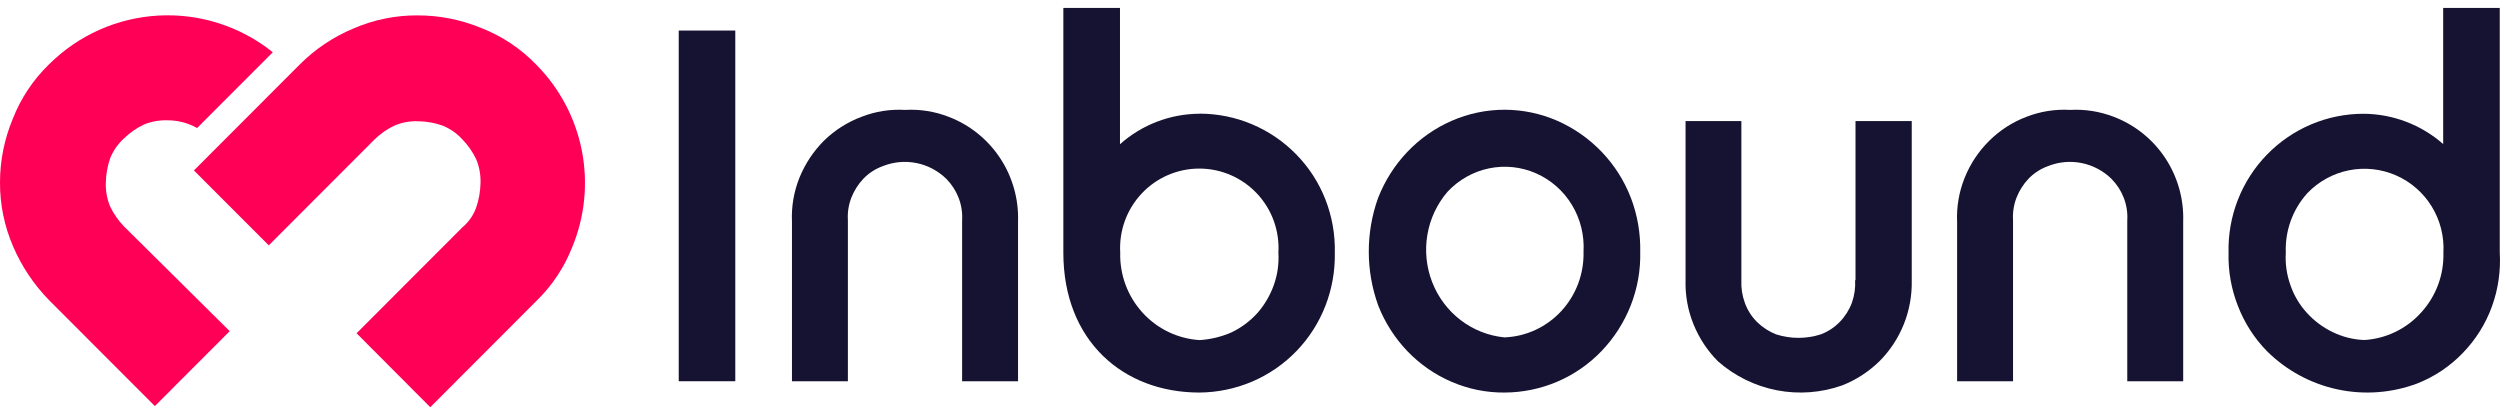
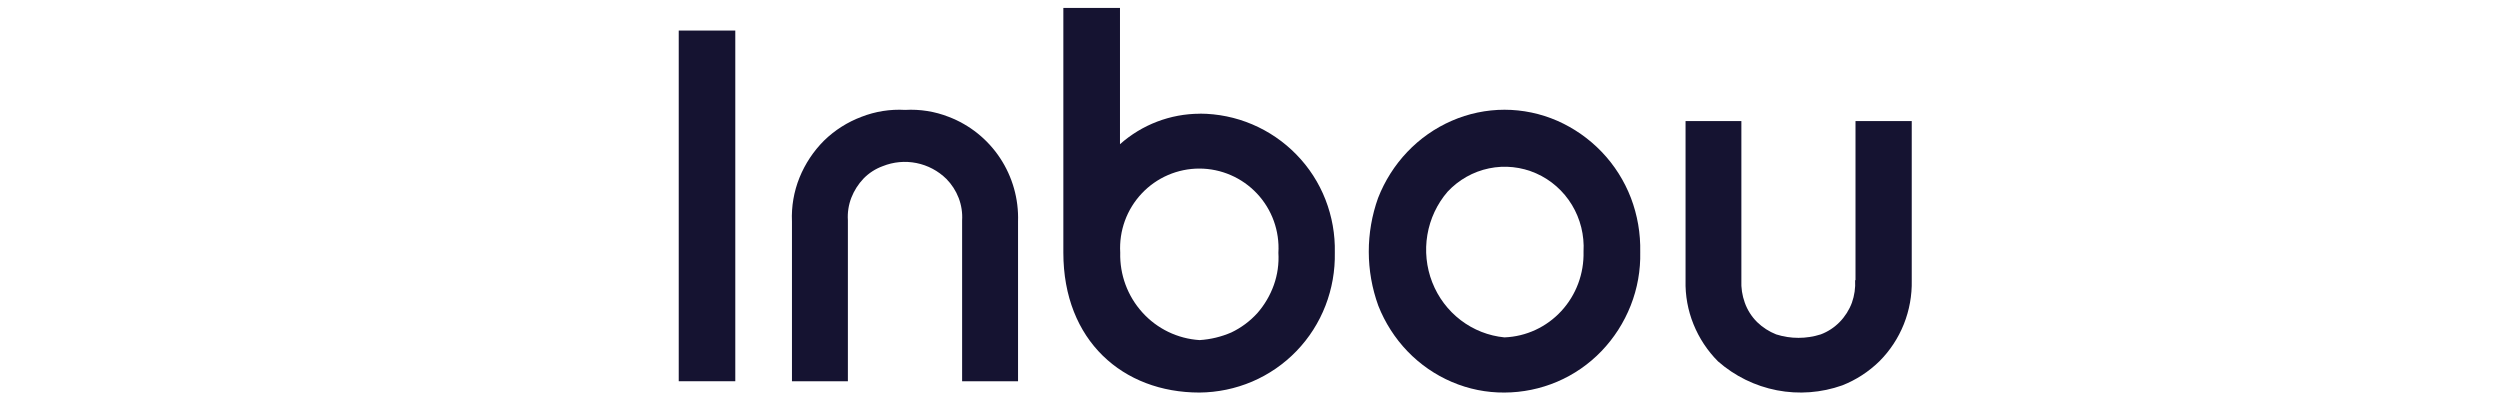
<svg xmlns="http://www.w3.org/2000/svg" width="162" height="27" viewBox="0 0 162 27" fill="none">
  <g id="Group 39490">
-     <path id="Path 14676" d="M43.982 1.98H47.647V24.704H43.982V1.98Z" fill="#151331" />
+     <path id="Path 14676" d="M43.982 1.98H47.647V24.704H43.982V1.98" fill="#151331" />
    <path id="Path 14677" d="M58.651 7.122C57.687 7.066 56.722 7.219 55.821 7.571C54.916 7.912 54.09 8.436 53.396 9.113C52.712 9.797 52.172 10.612 51.807 11.51C51.443 12.412 51.276 13.383 51.319 14.356V24.704H54.943V14.272C54.911 13.775 54.987 13.278 55.166 12.814C55.347 12.35 55.617 11.926 55.961 11.566C56.31 11.21 56.733 10.937 57.201 10.767C57.895 10.488 58.654 10.418 59.386 10.565C60.119 10.712 60.793 11.069 61.327 11.595C61.673 11.946 61.944 12.366 62.122 12.828C62.3 13.292 62.376 13.79 62.345 14.286V24.704H65.969V14.357C66.017 12.896 65.61 11.458 64.805 10.241C64.001 9.025 62.838 8.092 61.48 7.573C60.58 7.22 59.615 7.067 58.651 7.122Z" fill="#151331" />
    <path id="Path 14678" d="M97.492 7.111C96.315 7.112 95.151 7.356 94.069 7.829C92.989 8.299 92.011 8.984 91.194 9.843C90.377 10.702 89.734 11.716 89.3 12.827C88.491 15.083 88.496 17.558 89.314 19.81C89.749 20.913 90.392 21.917 91.208 22.766C92.027 23.616 93.004 24.291 94.083 24.751C95.162 25.213 96.322 25.447 97.492 25.437C98.663 25.433 99.821 25.195 100.901 24.737C101.981 24.278 102.959 23.603 103.777 22.752C104.592 21.902 105.236 20.898 105.67 19.796C106.105 18.694 106.315 17.513 106.287 16.326C106.313 15.13 106.108 13.941 105.684 12.826C105.255 11.713 104.612 10.698 103.791 9.842C102.97 8.986 101.993 8.302 100.915 7.828C99.834 7.356 98.669 7.112 97.492 7.111ZM97.492 21.863C96.464 21.764 95.483 21.379 94.657 20.749C93.83 20.119 93.191 19.269 92.809 18.292C92.428 17.316 92.319 16.251 92.494 15.215C92.669 14.18 93.122 13.213 93.803 12.423C94.525 11.651 95.462 11.122 96.488 10.91C97.514 10.697 98.579 10.81 99.54 11.233C100.501 11.657 101.311 12.371 101.861 13.278C102.41 14.186 102.673 15.243 102.613 16.307C102.65 17.733 102.133 19.115 101.174 20.155C100.216 21.195 98.893 21.808 97.493 21.862L97.492 21.863Z" fill="#151331" />
    <path id="Path 14679" d="M120.212 18.156C120.24 18.652 120.169 19.149 120.003 19.617C119.828 20.085 119.558 20.511 119.21 20.867C118.865 21.221 118.447 21.494 117.986 21.668C117.045 21.968 116.035 21.968 115.094 21.668C114.633 21.486 114.213 21.214 113.856 20.867C113.503 20.515 113.232 20.088 113.063 19.617C112.894 19.15 112.818 18.653 112.841 18.156V7.844H109.224V18.174C109.199 19.145 109.374 20.112 109.739 21.012C110.103 21.912 110.642 22.729 111.324 23.414C112.411 24.369 113.728 25.016 115.143 25.29C116.557 25.564 118.018 25.454 119.377 24.972C120.274 24.619 121.092 24.089 121.783 23.413C122.467 22.729 123.006 21.912 123.367 21.011C123.727 20.11 123.902 19.144 123.881 18.172V7.844H120.237V18.156H120.212Z" fill="#151331" />
-     <path id="Path 14680" d="M134.139 7.122C133.175 7.066 132.21 7.219 131.31 7.571C130.406 7.914 129.584 8.444 128.898 9.127C128.21 9.807 127.669 10.623 127.309 11.524C126.945 12.427 126.778 13.397 126.821 14.37V24.704H130.445V14.272C130.413 13.775 130.49 13.278 130.668 12.814C130.849 12.35 131.119 11.926 131.463 11.566C131.812 11.21 132.236 10.937 132.703 10.767C133.397 10.488 134.156 10.418 134.888 10.565C135.621 10.712 136.295 11.069 136.829 11.595C137.176 11.946 137.446 12.366 137.624 12.828C137.802 13.292 137.878 13.79 137.847 14.286V24.704H141.471V14.357C141.519 12.896 141.112 11.458 140.308 10.241C139.503 9.025 138.34 8.092 136.983 7.573C136.077 7.222 135.108 7.068 134.139 7.122Z" fill="#151331" />
-     <path id="Path 14681" d="M158.318 0.514V9.333C156.889 8.081 155.059 7.384 153.162 7.372C151.995 7.371 150.839 7.605 149.763 8.06C148.687 8.515 147.713 9.182 146.897 10.021C146.082 10.86 145.442 11.854 145.015 12.945C144.587 14.037 144.382 15.203 144.41 16.375C144.379 17.552 144.584 18.723 145.014 19.818C145.435 20.915 146.076 21.914 146.896 22.753C148.155 24.002 149.743 24.863 151.474 25.233C153.204 25.603 155.004 25.467 156.66 24.841C157.768 24.402 158.77 23.728 159.596 22.866C160.428 22.008 161.069 20.984 161.478 19.86C161.884 18.736 162.056 17.54 161.984 16.346V0.514H158.318ZM153.205 22.033C152.498 22.007 151.805 21.834 151.168 21.525C150.53 21.221 149.958 20.794 149.482 20.269C149.006 19.748 148.642 19.133 148.415 18.463C148.177 17.794 148.076 17.084 148.12 16.375C148.064 14.958 148.563 13.575 149.51 12.523C150.235 11.763 151.175 11.244 152.202 11.037C153.23 10.829 154.296 10.943 155.257 11.363C156.218 11.782 157.028 12.488 157.578 13.384C158.128 14.28 158.391 15.324 158.333 16.375C158.373 17.802 157.859 19.188 156.9 20.241C155.951 21.304 154.623 21.948 153.205 22.033Z" fill="#151331" />
    <path id="Path 14682" d="M77.75 7.369C75.843 7.373 74.003 8.075 72.575 9.344V0.514H68.905V16.368C68.905 22.08 72.772 25.437 77.722 25.437C78.896 25.428 80.057 25.187 81.138 24.728C82.218 24.267 83.195 23.594 84.011 22.749C84.828 21.903 85.467 20.902 85.891 19.805C86.315 18.709 86.52 17.539 86.496 16.363C86.522 15.192 86.316 14.027 85.891 12.936C85.466 11.845 84.825 10.852 84.007 10.016C83.192 9.179 82.219 8.514 81.145 8.058C80.071 7.603 78.917 7.367 77.751 7.364L77.75 7.369ZM77.736 22.038C76.313 21.949 74.981 21.306 74.025 20.246C73.066 19.187 72.552 17.798 72.591 16.368C72.55 15.667 72.653 14.966 72.893 14.307C73.133 13.648 73.505 13.045 73.986 12.535C74.466 12.025 75.046 11.619 75.688 11.342C76.331 11.065 77.023 10.922 77.723 10.923C78.422 10.924 79.114 11.069 79.756 11.348C80.398 11.626 80.976 12.034 81.456 12.545C81.935 13.056 82.305 13.66 82.543 14.32C82.781 14.98 82.882 15.682 82.84 16.382C82.883 17.091 82.783 17.801 82.545 18.469C82.306 19.138 81.944 19.755 81.477 20.289C81.001 20.813 80.427 21.24 79.789 21.544C79.138 21.826 78.443 21.993 77.736 22.038Z" fill="#151331" />
    <g id="Group 4225">
-       <path id="Path 14683" d="M27.882 26.388L34.739 19.523C35.76 18.534 36.559 17.338 37.08 16.015C37.901 14.031 38.116 11.848 37.7 9.742C37.283 7.636 36.253 5.7 34.739 4.179C33.752 3.157 32.557 2.358 31.235 1.836C29.912 1.28 28.49 0.995 27.055 0.997C25.636 0.989 24.231 1.275 22.927 1.836C21.617 2.378 20.426 3.175 19.423 4.179L12.566 11.044L17.416 15.899L24.273 9.034C24.649 8.668 25.082 8.366 25.555 8.14C26.048 7.929 26.583 7.833 27.118 7.859C27.651 7.866 28.179 7.961 28.681 8.14C29.17 8.338 29.608 8.644 29.963 9.034C30.329 9.411 30.631 9.844 30.857 10.318C31.062 10.813 31.158 11.347 31.137 11.883C31.125 12.415 31.031 12.943 30.857 13.447C30.679 13.947 30.37 14.39 29.963 14.731L23.106 21.596L27.882 26.388Z" fill="#FF0056" />
-       <path id="Path 14684" d="M8.031 14.668C7.666 14.291 7.364 13.857 7.138 13.384C6.932 12.889 6.837 12.355 6.858 11.819C6.869 11.286 6.964 10.758 7.138 10.255C7.336 9.765 7.642 9.327 8.031 8.971C8.408 8.605 8.841 8.303 9.314 8.076C9.808 7.871 10.342 7.775 10.877 7.796C11.541 7.797 12.194 7.969 12.772 8.297L17.678 3.386C15.587 1.71 12.954 0.863 10.279 1.008C7.605 1.152 5.077 2.277 3.178 4.169C2.157 5.157 1.359 6.353 0.838 7.676C0.288 8.985 0.003 10.389 0 11.809C-0.008 13.229 0.277 14.636 0.838 15.941C1.393 17.246 2.187 18.436 3.178 19.449L10.036 26.314L14.885 21.459L8.031 14.668Z" fill="#FF0056" />
-     </g>
+       </g>
  </g>
</svg>